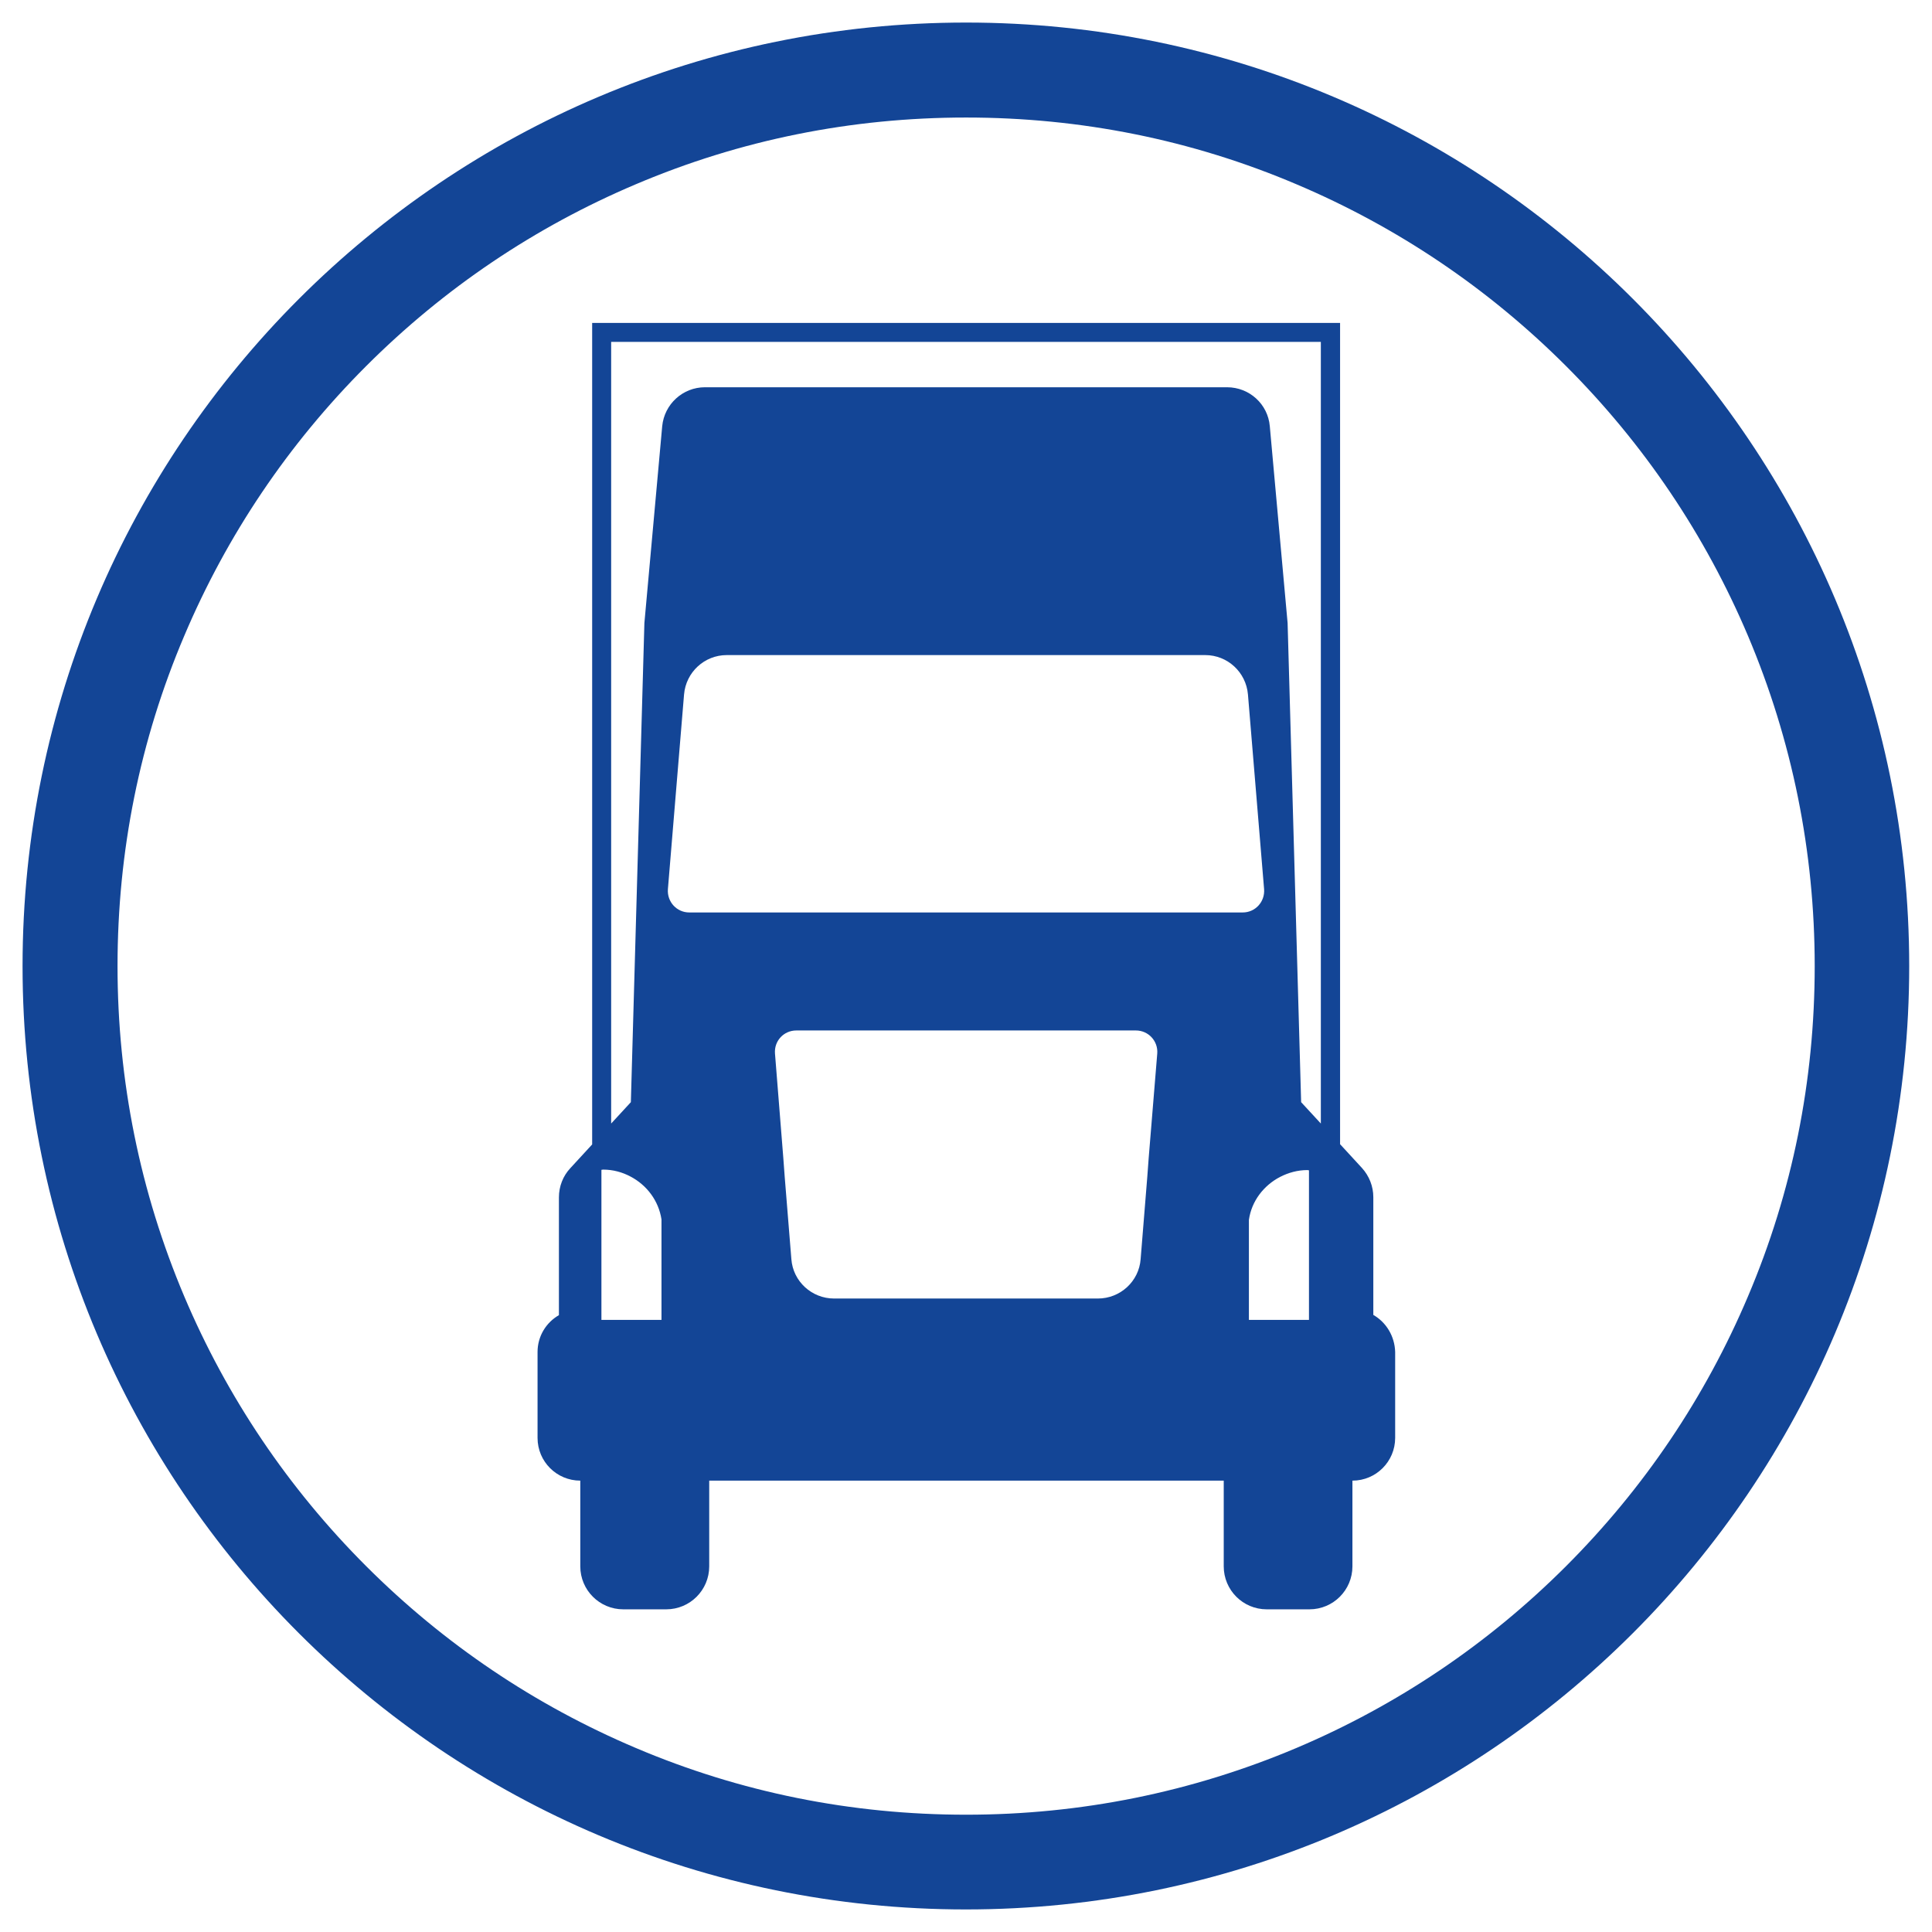
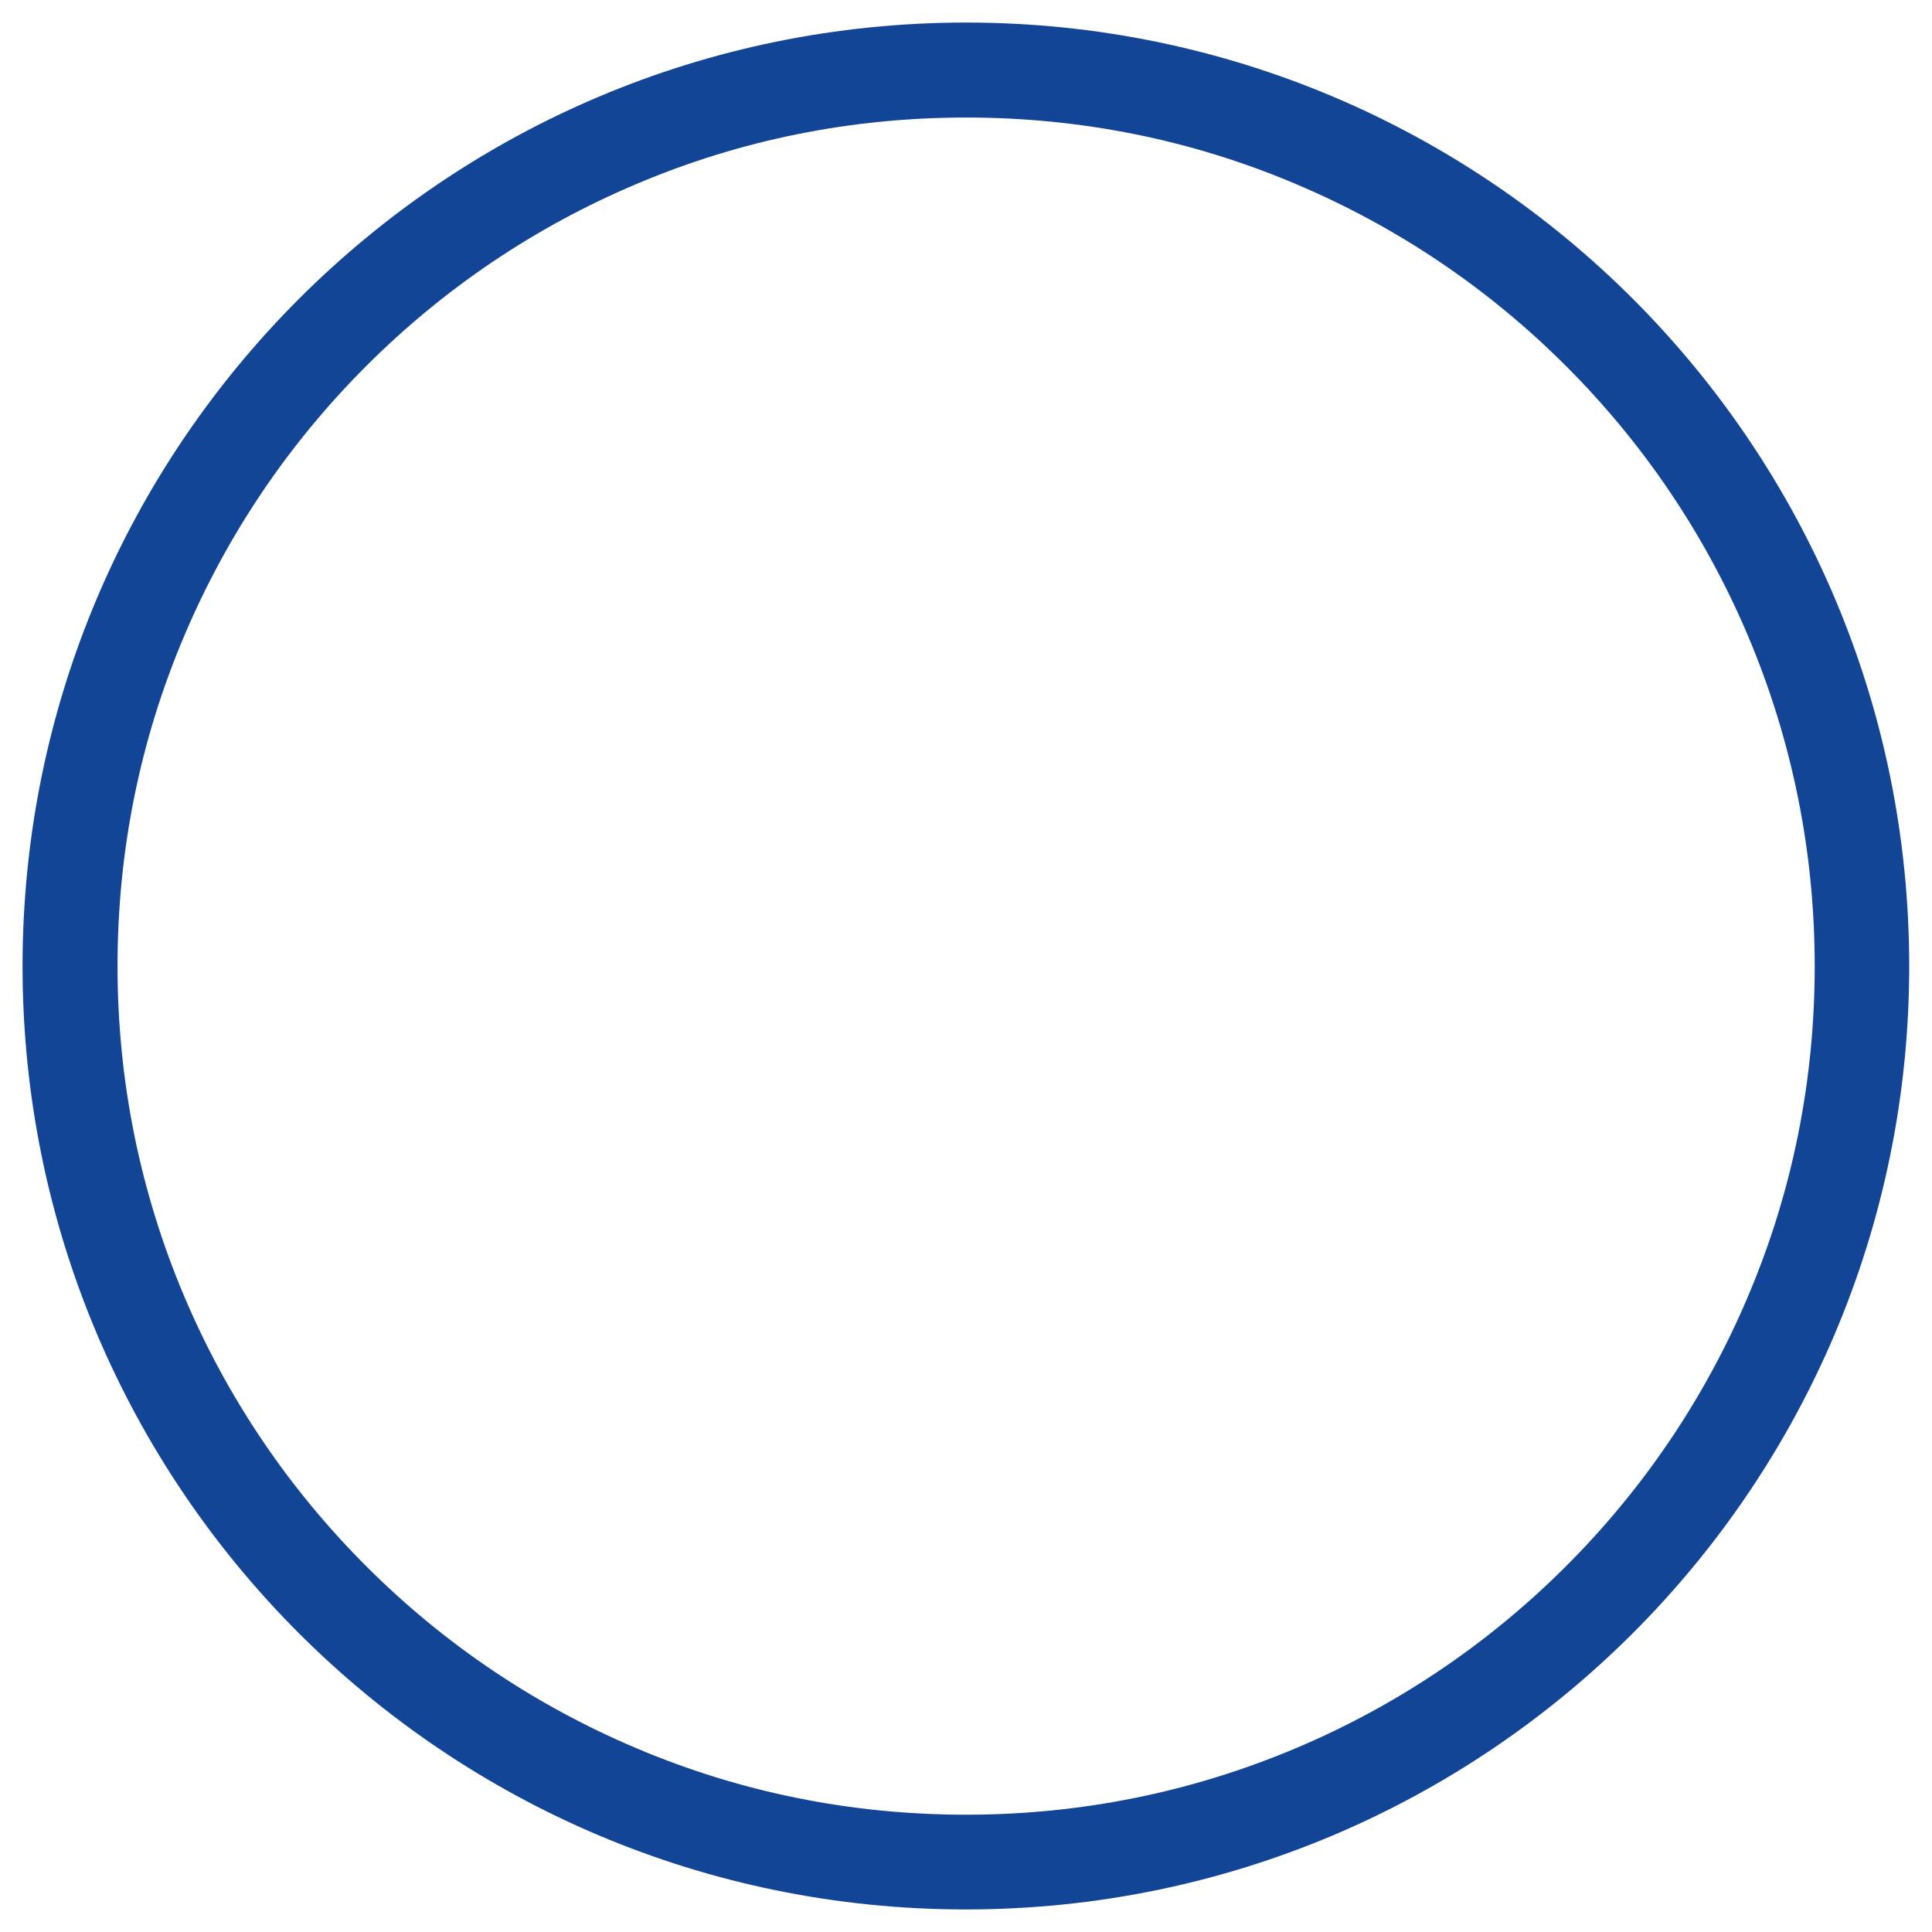
<svg xmlns="http://www.w3.org/2000/svg" version="1.1" id="Layer_1" x="0px" y="0px" viewBox="0 0 813.7 813.7" style="enable-background:new 0 0 813.7 813.7;" xml:space="preserve">
  <style type="text/css">
	.st0{fill:#134596;}
</style>
-   <path class="st0" d="M578.4,553.8v-47.6v-2c0-4.5-1.7-8.9-4.8-12.3l-9.2-10V136h-315v346l-9.2,10c-3.1,3.3-4.8,7.7-4.8,12.3v49.6  c-5.4,3.1-9,8.9-9,15.5v36.2c0,10,8.1,18,18,18h0v36.1c0,10,8.1,18.1,18.1,18.1h18.1c10,0,18.1-8.1,18.1-18.1v-36.1h216.7v36.1  c0,10,8.1,18.1,18.1,18.1h18c10,0,18.1-8.1,18.1-18.1v-36.1h0c10,0,18-8.1,18-18v-36.2C587.4,562.7,583.8,556.9,578.4,553.8z   M278.6,555.9h-25.3v-60.3v-2.9c0.2,0,0.5-0.1,0.7-0.1c4.2,0,8.1,1.1,11.5,2.9c6.9,3.6,11.9,10.2,13.1,18.1V555.9z M483.8,487.6  l-0.6,8.1l-2.8,34.6c-0.7,9.4-8.6,16.6-18,16.6H351.3c-9.4,0-17.3-7.2-18-16.6l-2.8-34.6l-0.6-8.1l-3.5-43.9c-0.4-5.3,3.7-9.7,9-9.7  h143c5.3,0,9.4,4.5,9,9.7L483.8,487.6z M290.3,384.3c-5.3,0-9.4-4.5-9-9.8l6.8-82c0.8-9.4,8.6-16.6,18-16.6h201.5  c9.4,0,17.2,7.2,18,16.6l6.8,82c0.4,5.3-3.7,9.8-9,9.8H290.3z M551.3,495.6v60.3H526v-42.1c1.1-7.9,6.2-14.5,13.1-18.1  c3.5-1.8,7.4-2.9,11.5-2.9c0.2,0,0.5,0.1,0.7,0.1V495.6z M548,464.2l-5.7-201.8l-7.5-82.9c-0.8-9.3-8.6-16.4-18-16.4H296.9  c-9.3,0-17.1,7.1-18,16.4l-7.5,82.9l-5.7,201.8l-8.3,9V144h298.9v329.2L548,464.2z" />
  <path class="st0" d="M406.9,49.5c48.3,0,95.1,9.4,139.1,28.1c42.5,18,80.8,43.8,113.6,76.6c32.8,32.8,58.6,71.1,76.6,113.6  c18.6,44,28.1,90.8,28.1,139.1s-9.4,95.1-28.1,139.1c-18,42.5-43.8,80.8-76.6,113.6c-32.8,32.8-71.1,58.6-113.6,76.6  c-44,18.6-90.8,28.1-139.1,28.1s-95.1-9.4-139.1-28.1c-42.5-18-80.8-43.8-113.6-76.6c-32.8-32.8-58.6-71.1-76.6-113.6  c-18.6-44-28.1-90.8-28.1-139.1s9.4-95.1,28.1-139.1c18-42.5,43.8-80.8,76.6-113.6c32.8-32.8,71.1-58.6,113.6-76.6  C311.8,58.9,358.6,49.5,406.9,49.5 M406.9,9.5C187.4,9.5,9.5,187.4,9.5,406.9s177.9,397.3,397.3,397.3s397.3-177.9,397.3-397.3  S626.3,9.5,406.9,9.5L406.9,9.5z" />
</svg>